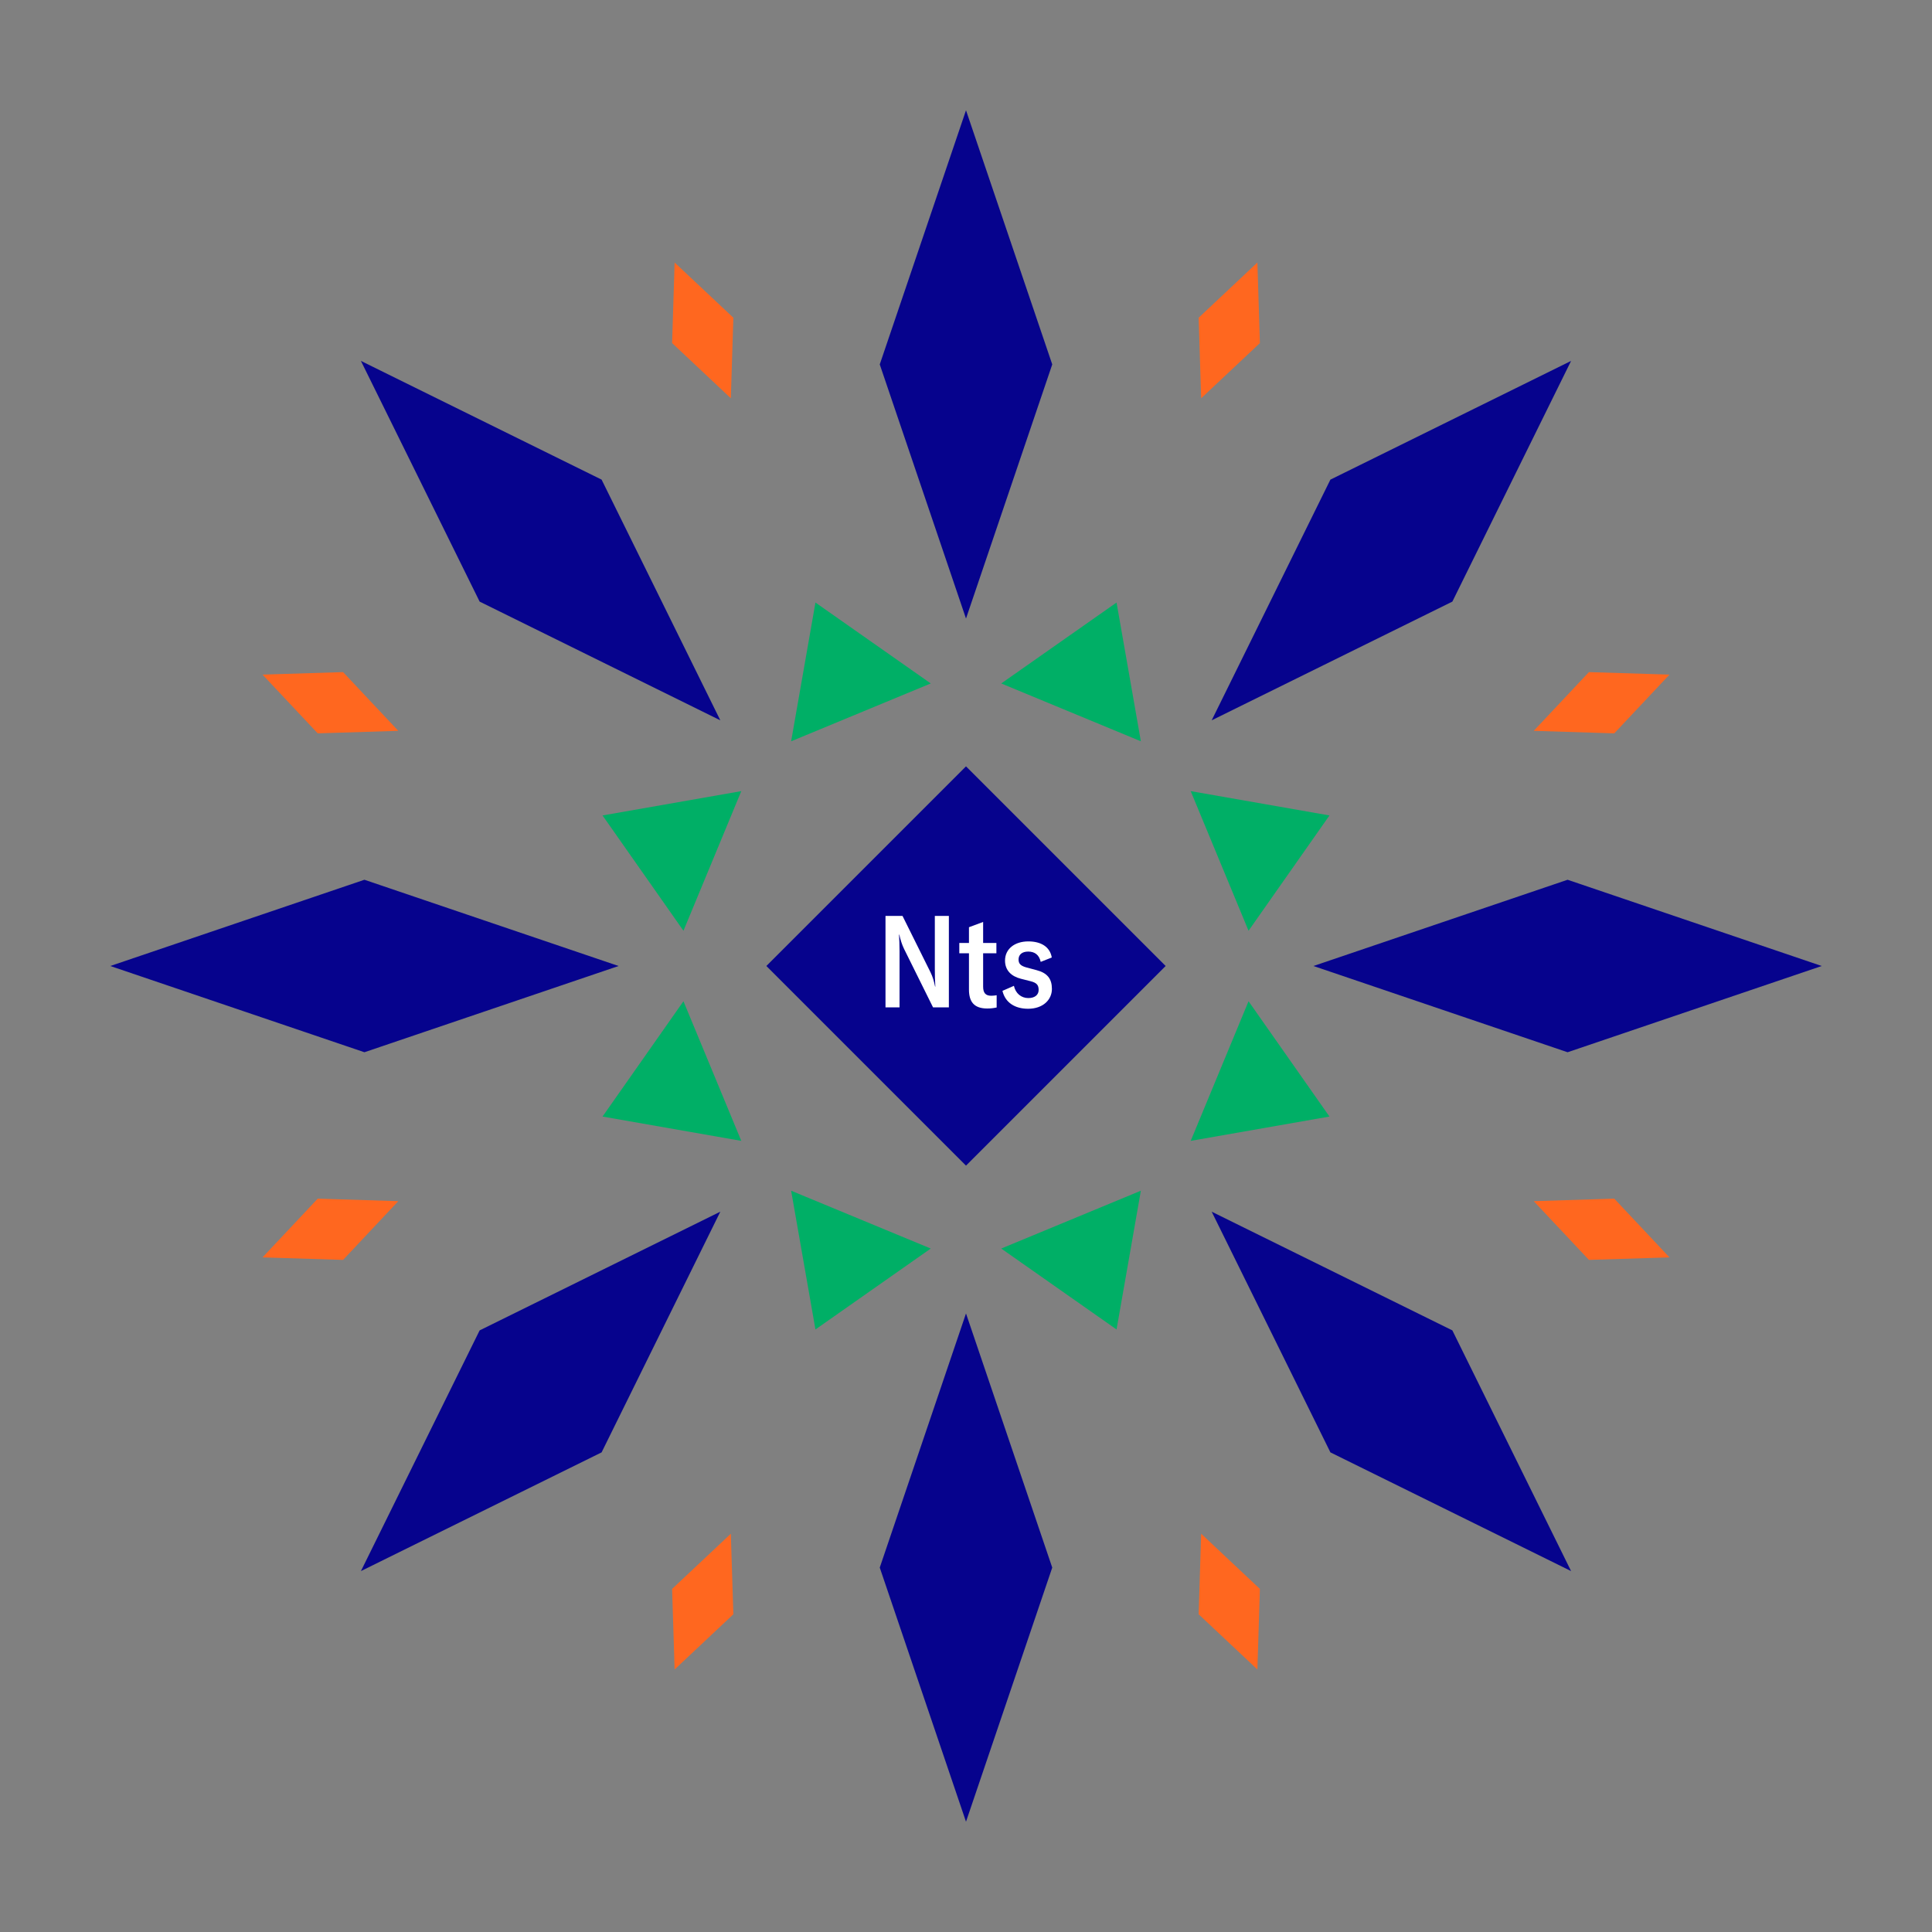
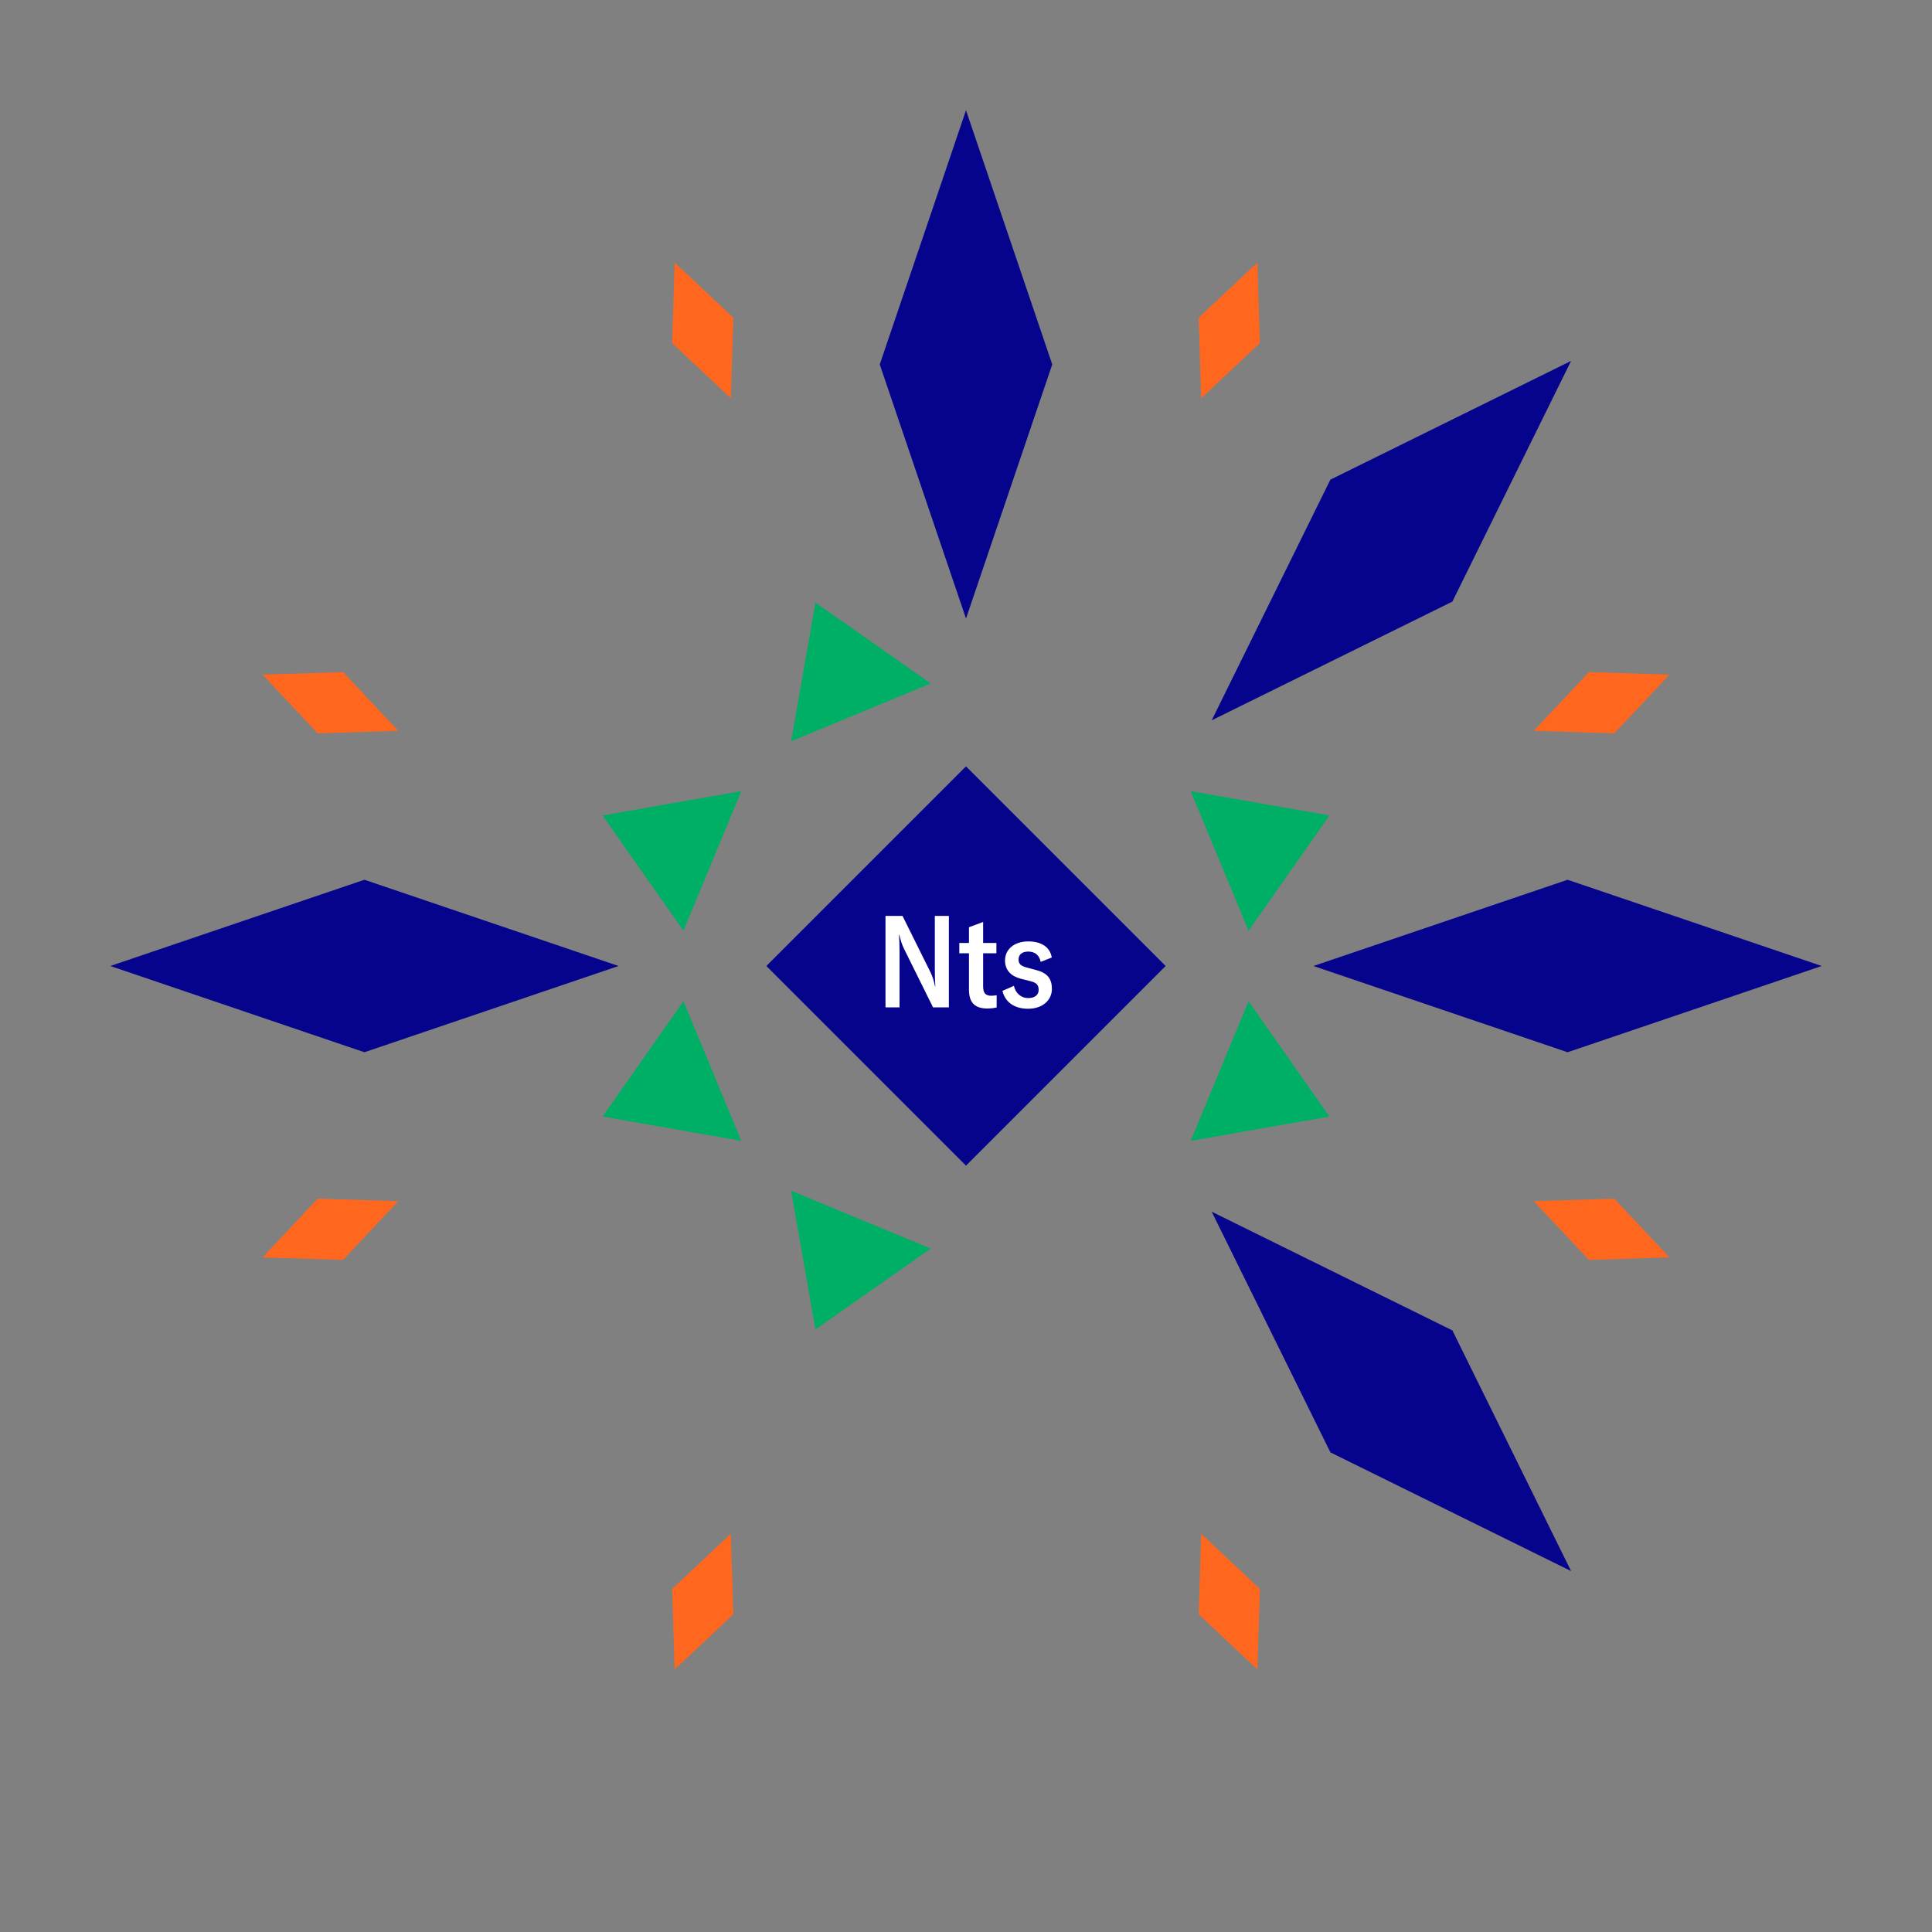
<svg xmlns="http://www.w3.org/2000/svg" width="1200" height="1200" viewBox="-300 -300 600 600">
  <rect x="-300" y="-300" width="600" height="600" fill="#808080" stroke="none" />
  <title>Nightshade</title>
  <desc />
  <g transform="rotate(45) translate(0 186.827)">
-     <path transform="scale(0.432,1.273)" d="M0-62L62 0 0 62-62 0z" fill="#06038d" />
+     <path transform="scale(0.432,1.273)" d="M0-62z" fill="#06038d" />
  </g>
  <g transform="rotate(135) translate(0 186.827)">
-     <path transform="scale(0.432,1.273)" d="M0-62L62 0 0 62-62 0z" fill="#06038d" />
-   </g>
+     </g>
  <g transform="rotate(225) translate(0 186.827)">
    <path transform="scale(0.432,1.273)" d="M0-62L62 0 0 62-62 0z" fill="#06038d" />
  </g>
  <g transform="rotate(315) translate(0 186.827)">
    <path transform="scale(0.432,1.273)" d="M0-62L62 0 0 62-62 0z" fill="#06038d" />
  </g>
  <g transform="rotate(0) translate(0 186.827)">
-     <path transform="scale(0.432,1.273)" d="M0-62L62 0 0 62-62 0z" fill="#06038d" />
-   </g>
+     </g>
  <g transform="rotate(90) translate(0 186.827)">
    <path transform="scale(0.432,1.273)" d="M0-62L62 0 0 62-62 0z" fill="#06038d" />
  </g>
  <g transform="rotate(180) translate(0 186.827)">
    <path transform="scale(0.432,1.273)" d="M0-62L62 0 0 62-62 0z" fill="#06038d" />
  </g>
  <g transform="rotate(270) translate(0 186.827)">
    <path transform="scale(0.432,1.273)" d="M0-62L62 0 0 62-62 0z" fill="#06038d" />
  </g>
  <g transform="rotate(22.5) translate(0 100.064)">
    <path transform="scale(0.351,0.351)" d="M-66.86-42.19H66.86L0 63z" fill="#00af66" />
  </g>
  <g transform="rotate(67.5) translate(0 100.064)">
    <path transform="scale(0.351,0.351)" d="M-66.86-42.19H66.86L0 63z" fill="#00af66" />
  </g>
  <g transform="rotate(112.5) translate(0 100.064)">
    <path transform="scale(0.351,0.351)" d="M-66.86-42.19H66.86L0 63z" fill="#00af66" />
  </g>
  <g transform="rotate(157.5) translate(0 100.064)">
    <path transform="scale(0.351,0.351)" d="M-66.86-42.19H66.86L0 63z" fill="#00af66" />
  </g>
  <g transform="rotate(202.5) translate(0 100.064)">
-     <path transform="scale(0.351,0.351)" d="M-66.86-42.19H66.86L0 63z" fill="#00af66" />
-   </g>
+     </g>
  <g transform="rotate(247.5) translate(0 100.064)">
    <path transform="scale(0.351,0.351)" d="M-66.86-42.19H66.86L0 63z" fill="#00af66" />
  </g>
  <g transform="rotate(292.5) translate(0 100.064)">
    <path transform="scale(0.351,0.351)" d="M-66.86-42.19H66.86L0 63z" fill="#00af66" />
  </g>
  <g transform="rotate(337.5) translate(0 100.064)">
-     <path transform="scale(0.351,0.351)" d="M-66.86-42.19H66.86L0 63z" fill="#00af66" />
-   </g>
+     </g>
  <g transform="rotate(22.5) translate(0 213.654)">
    <path transform="scale(0.166,0.368)" d="M0-62L62 0 0 62-62 0z" fill="#ff671f" />
  </g>
  <g transform="rotate(67.5) translate(0 213.654)">
    <path transform="scale(0.166,0.368)" d="M0-62L62 0 0 62-62 0z" fill="#ff671f" />
  </g>
  <g transform="rotate(112.5) translate(0 213.654)">
    <path transform="scale(0.166,0.368)" d="M0-62L62 0 0 62-62 0z" fill="#ff671f" />
  </g>
  <g transform="rotate(157.5) translate(0 213.654)">
    <path transform="scale(0.166,0.368)" d="M0-62L62 0 0 62-62 0z" fill="#ff671f" />
  </g>
  <g transform="rotate(202.5) translate(0 213.654)">
    <path transform="scale(0.166,0.368)" d="M0-62L62 0 0 62-62 0z" fill="#ff671f" />
  </g>
  <g transform="rotate(247.5) translate(0 213.654)">
    <path transform="scale(0.166,0.368)" d="M0-62L62 0 0 62-62 0z" fill="#ff671f" />
  </g>
  <g transform="rotate(292.5) translate(0 213.654)">
    <path transform="scale(0.166,0.368)" d="M0-62L62 0 0 62-62 0z" fill="#ff671f" />
  </g>
  <g transform="rotate(337.5) translate(0 213.654)">
    <path transform="scale(0.166,0.368)" d="M0-62L62 0 0 62-62 0z" fill="#ff671f" />
  </g>
  <g>
    <path transform="scale(1,1)" d="M0-62L62 0 0 62-62 0z" fill="#06038d" />
    <path fill="#fff" d="M-25 12.84L-20.64 12.84L-20.64-4.64C-20.64-6.52-20.72-8.24-20.80-9.76L-20.72-9.76C-20.36-8.20-19.88-6.60-19.24-5.32L-10.24 12.84L-5.32 12.84L-5.32-15.56L-9.68-15.56L-9.68 0.88C-9.68 2.84-9.64 4.68-9.52 6.40L-9.60 6.40C-9.96 4.64-10.36 3.32-11 2L-19.72-15.56L-25-15.56ZM-2.08-3.96L0.92-3.96L0.92 7.32C0.92 11.08 2.48 13.20 6.60 13.20C7.72 13.20 8.60 13.08 9.52 12.88L9.52 9.08C8.96 9.16 8.52 9.24 7.84 9.24C6.08 9.24 5.32 8.36 5.32 6.40L5.32-3.96L9.44-3.96L9.44-7.16L5.32-7.16L5.32-13.68L0.92-12.04L0.92-7.16L-2.08-7.16ZM19.28 13.28C23.88 13.28 26.68 10.52 26.68 7.12C26.68 4 25.28 2.16 21.88 1.28L18.88 0.48C17.08 0 16.32-0.64 16.32-2C16.32-3.56 17.44-4.48 19.32-4.48C21.28-4.48 22.72-3.52 23.20-1.28L26.64-2.64C26.08-5.96 23.28-7.64 19.36-7.64C15.12-7.64 12.12-5.32 12.12-1.68C12.12 1.32 14.04 3.20 17.04 3.96L20.04 4.72C21.96 5.20 22.56 5.92 22.56 7.44C22.56 9 21.32 9.96 19.36 9.96C17.16 9.96 15.40 8.52 14.88 6.16L11.32 7.72C12.20 11.44 15.28 13.28 19.28 13.28Z" />
  </g>
</svg>